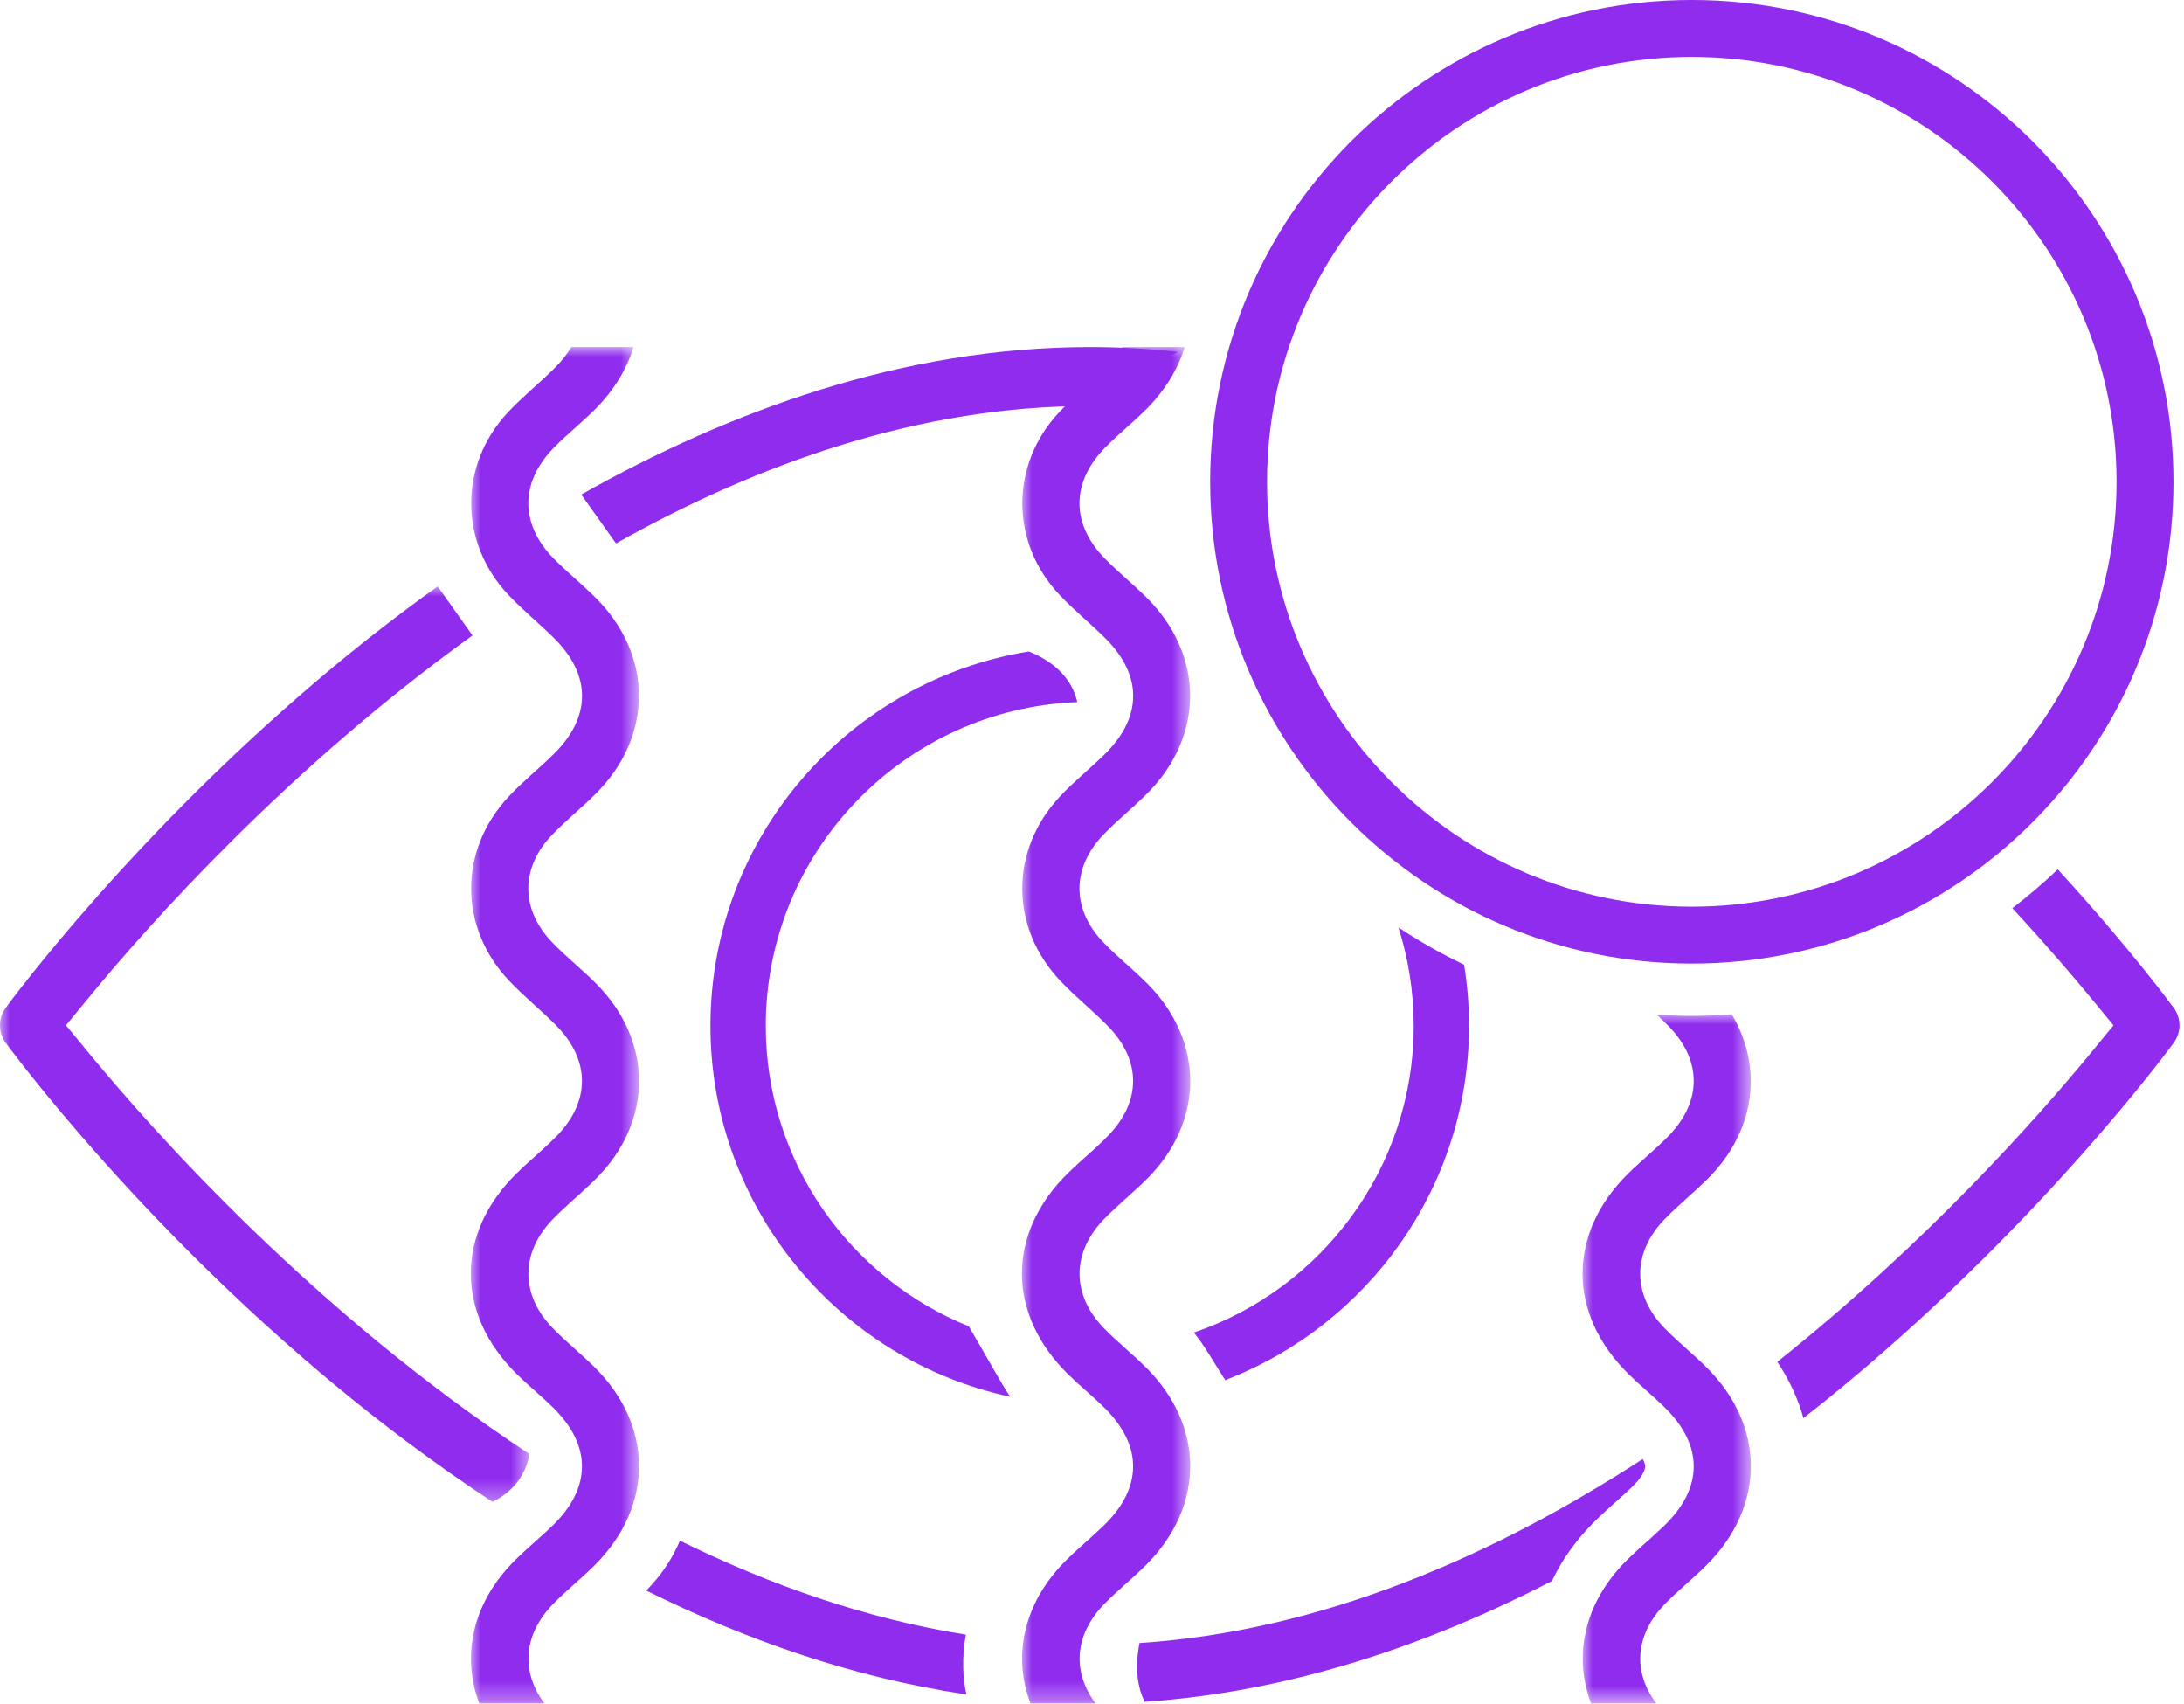
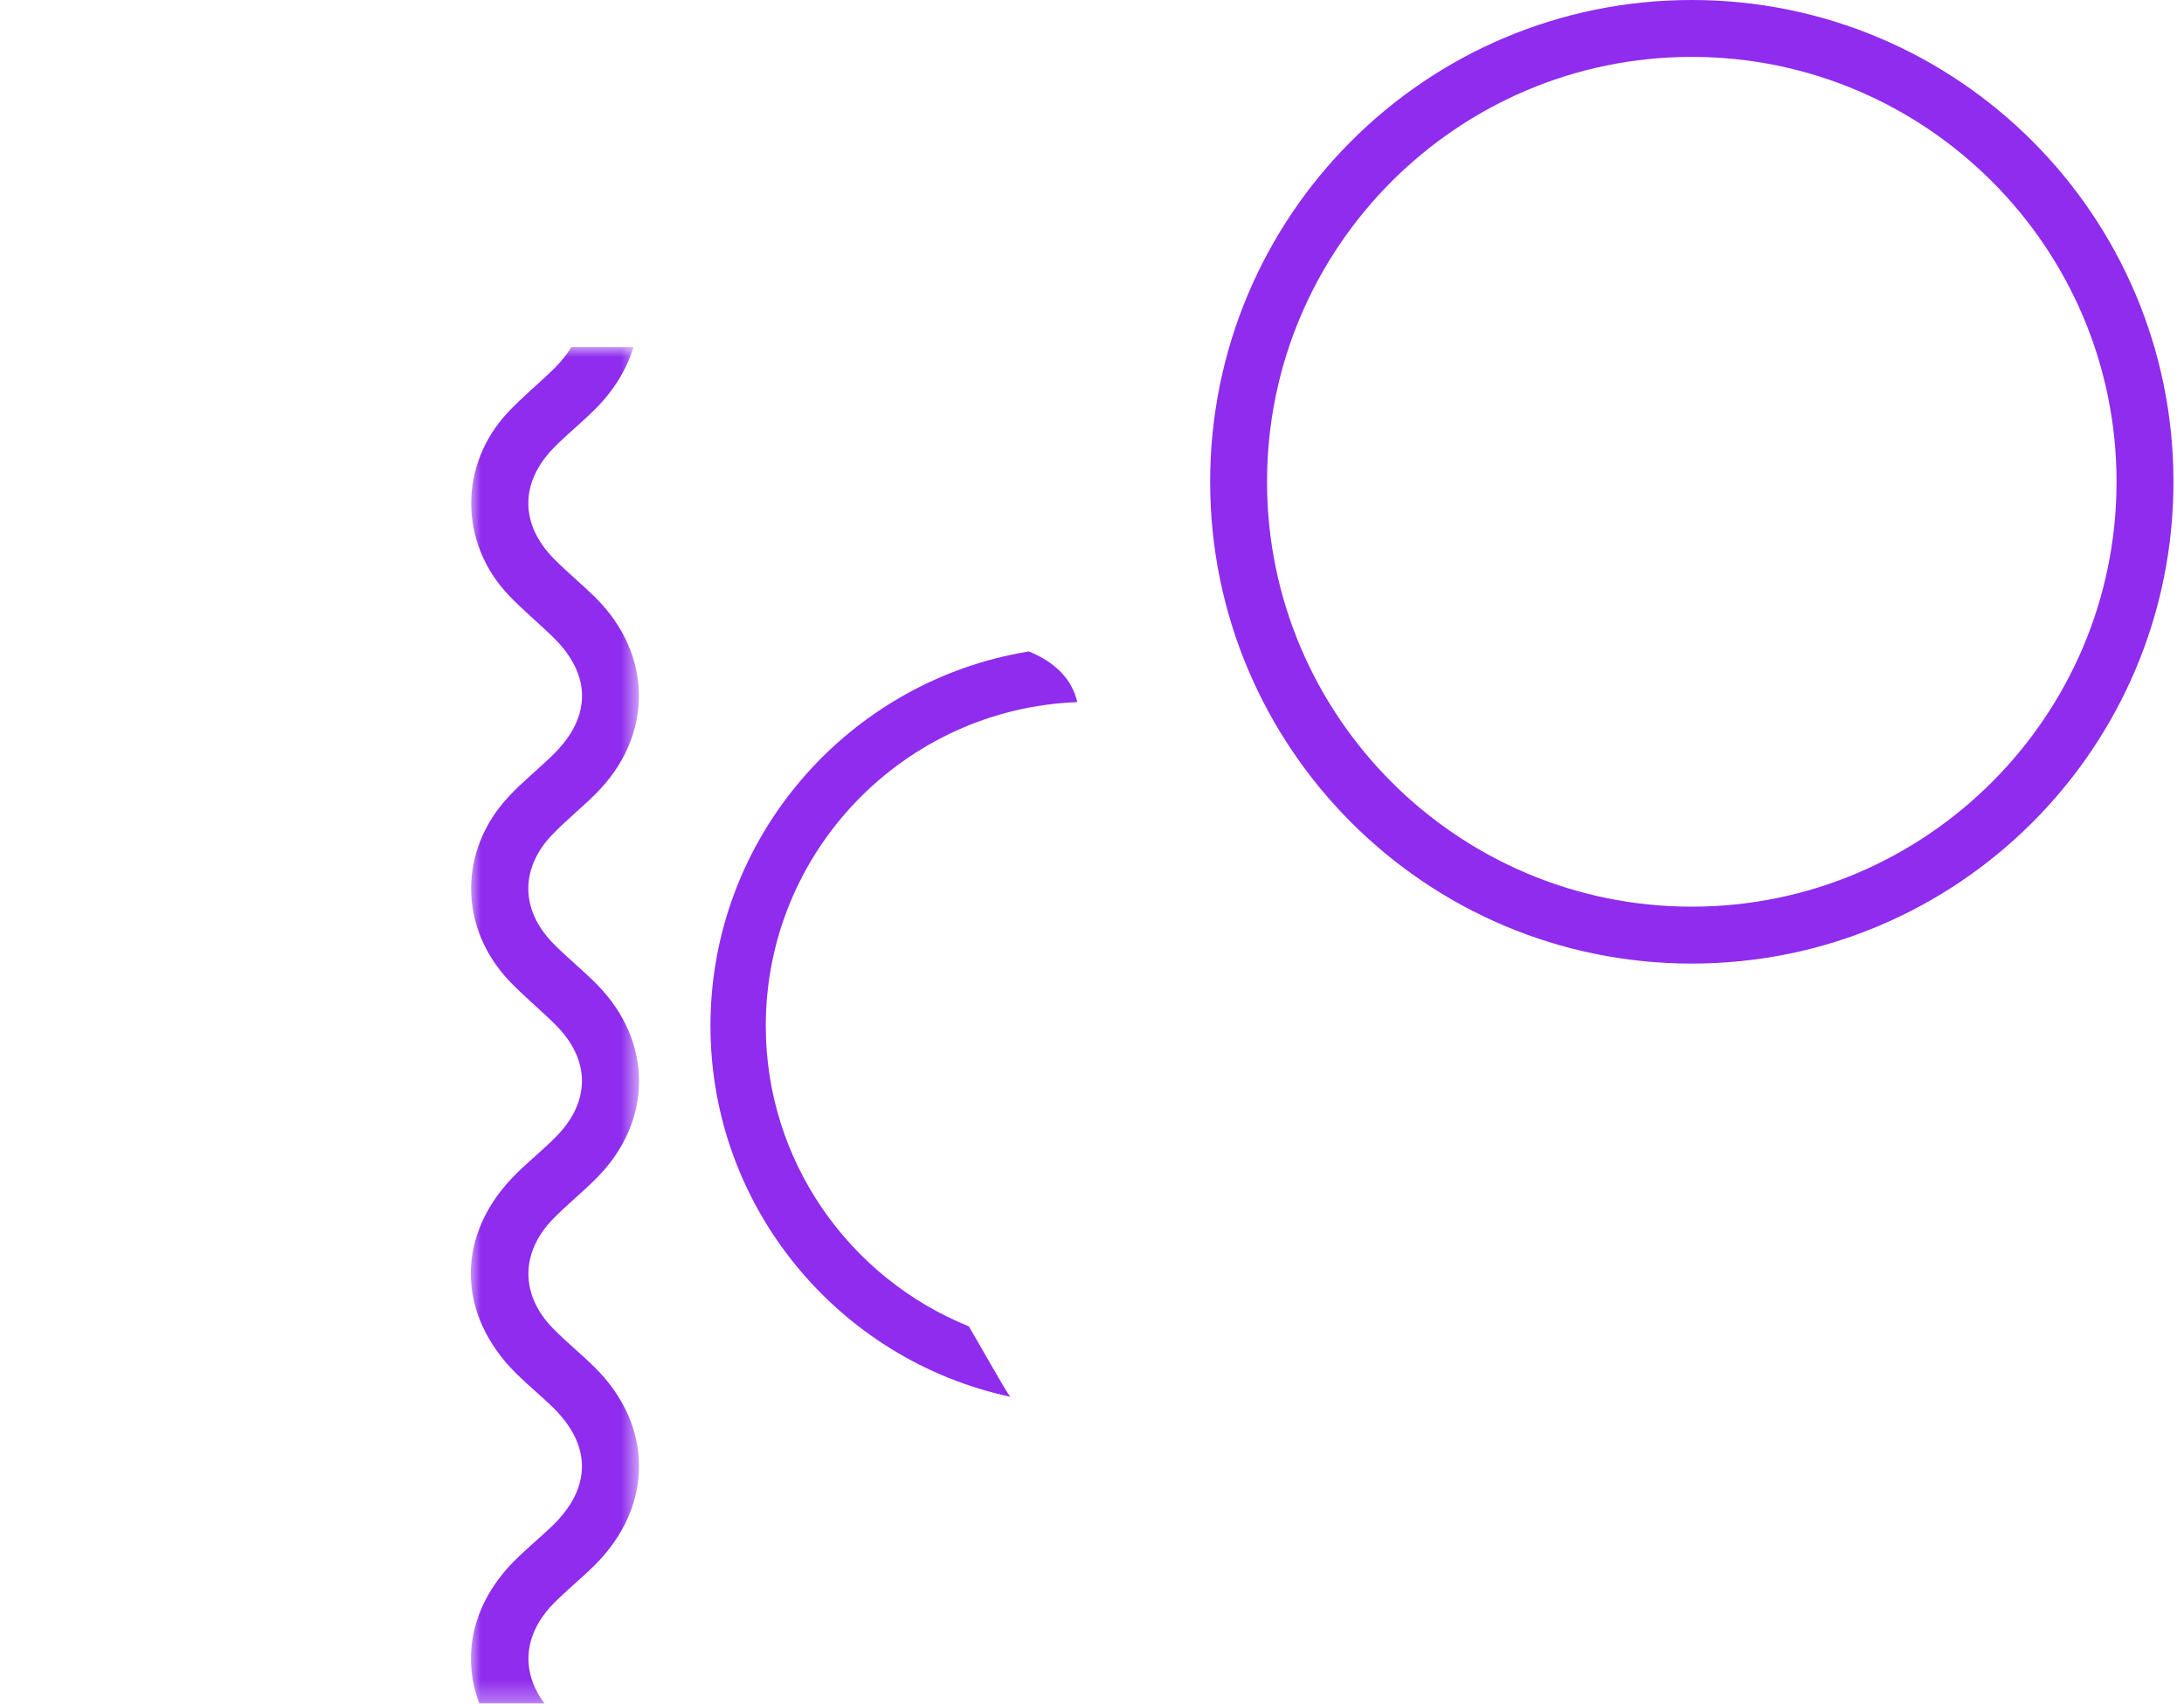
<svg xmlns="http://www.w3.org/2000/svg" xmlns:xlink="http://www.w3.org/1999/xlink" width="109" height="85" viewBox="0 0 109 85">
  <defs>
    <path id="07i7uw7ana" d="M0 0L8.4 0 8.4 67.684 0 67.684z" />
    <path id="r8yrid9gtc" d="M0 0L8.4 0 8.4 67.684 0 67.684z" />
    <path id="xo6g05e8ye" d="M0 0L26.431 0 26.431 45.678 0 45.678z" />
-     <path id="f2oigwg9fg" d="M0 0L8.398 0 8.398 34.394 0 34.394z" />
  </defs>
  <g fill="none" fill-rule="evenodd">
    <g>
      <g>
        <g transform="translate(-839, -2269) translate(839, 2269) translate(23.495, 17.316)">
          <mask id="rx31yrtq0b" fill="#fff">
            <use xlink:href="#07i7uw7ana" />
          </mask>
          <path fill="#8F2CEE" d="M6.231 41.513c2.878-2.857 2.894-6.86.036-9.743-.707-.714-1.504-1.342-2.2-2.065-1.596-1.659-1.592-3.725.007-5.383.676-.701 1.44-1.316 2.133-2.002 2.933-2.9 2.914-6.995-.044-9.88-.652-.638-1.36-1.218-2.002-1.865-1.722-1.737-1.717-3.837.014-5.582.663-.67 1.406-1.26 2.07-1.93.924-.935 1.548-1.98 1.877-3.063H5.02c-.212.355-.489.705-.83 1.044-.757.753-1.598 1.426-2.328 2.205-2.465 2.628-2.452 6.514.026 9.127.713.752 1.524 1.41 2.261 2.139 1.875 1.857 1.873 3.934-.005 5.79-.737.728-1.558 1.378-2.263 2.136-2.505 2.694-2.481 6.535.052 9.198.736.773 1.575 1.448 2.327 2.207 1.707 1.722 1.72 3.782.033 5.514-.635.653-1.352 1.226-2.003 1.865-3.055 3.003-3.052 7.006.009 10.021.582.574 1.222 1.09 1.805 1.662 1.946 1.91 1.926 4.026-.05 5.923-.612.588-1.272 1.126-1.872 1.727C.093 62.649-.485 65.286.43 67.684h3.255c-1.203-1.596-1.061-3.452.438-4.984.659-.673 1.403-1.263 2.07-1.93 2.949-2.947 2.94-6.948-.018-9.875-.671-.663-1.411-1.256-2.07-1.93-1.634-1.666-1.638-3.775-.007-5.453.678-.698 1.443-1.313 2.134-2" mask="url(#rx31yrtq0b)" />
        </g>
        <g transform="translate(-839, -2269) translate(839, 2269) translate(51.002, 17.316)">
          <mask id="jy3ss7gfrd" fill="#fff">
            <use xlink:href="#r8yrid9gtc" />
          </mask>
-           <path fill="#8F2CEE" d="M6.267 31.77c-.707-.714-1.504-1.342-2.2-2.065-1.596-1.659-1.592-3.725.007-5.383.676-.701 1.44-1.316 2.133-2.002 2.933-2.9 2.914-6.995-.044-9.88-.652-.638-1.36-1.218-2.002-1.865-1.722-1.737-1.717-3.837.014-5.582.663-.67 1.406-1.26 2.07-1.93.924-.935 1.548-1.98 1.878-3.063H5.019c-.212.355-.489.705-.83 1.044-.757.753-1.598 1.426-2.328 2.205-2.465 2.628-2.452 6.514.026 9.127.713.752 1.524 1.41 2.261 2.139 1.875 1.857 1.873 3.934-.005 5.79-.737.728-1.558 1.378-2.263 2.136-2.505 2.694-2.481 6.535.052 9.198.736.773 1.575 1.448 2.327 2.207 1.707 1.722 1.72 3.782.033 5.514-.635.653-1.352 1.226-2.003 1.865-3.055 3.003-3.052 7.006.009 10.021.582.574 1.222 1.09 1.805 1.662 1.946 1.91 1.926 4.026-.05 5.923-.612.588-1.272 1.126-1.872 1.727C.093 62.649-.485 65.286.43 67.684h3.255c-1.203-1.596-1.06-3.452.438-4.984.659-.673 1.403-1.263 2.07-1.93 2.949-2.947 2.94-6.948-.018-9.875-.67-.663-1.411-1.256-2.07-1.93-1.634-1.666-1.638-3.775-.007-5.453.678-.698 1.443-1.313 2.134-2 2.878-2.856 2.894-6.859.036-9.742z" mask="url(#jy3ss7gfrd)" />
        </g>
        <g transform="translate(-839, -2269) translate(839, 2269) translate(0, 29.259)">
          <mask id="kllstb0zwf" fill="#fff">
            <use xlink:href="#xo6g05e8ye" />
          </mask>
-           <path fill="#8F2CEE" d="M4.48 23.338l-1.188-1.44 1.186-1.442c2.944-3.578 9.838-11.348 19.105-18.011L21.843 0c-1.858 1.329-3.584 2.67-5.148 3.967C6.797 12.181.545 20.673.283 21.03c-.378.519-.378 1.217.001 1.737.26.356 6.5 8.839 16.411 17.062 2.307 1.915 4.96 3.924 7.888 5.849 1.02-.512 1.646-1.324 1.848-2.384C15.743 36.269 7.723 27.27 4.48 23.338" mask="url(#kllstb0zwf)" />
        </g>
-         <path fill="#8F2CEE" d="M69.796 46.28c.493 1.548.759 3.194.759 4.901 0 7.097-4.598 13.136-10.97 15.306.13.162.256.326.377.502.416.608.786 1.25 1.187 1.87 7.108-2.728 12.167-9.621 12.167-17.678 0-1.036-.083-2.054-.245-3.046l-.023-.014c-1.109-.529-2.173-1.134-3.19-1.806l-.062-.034zM58.777 17.551c-1.446-.152-2.91-.235-4.39-.235-9.32 0-18.021 3.21-25.378 7.36l1.735 2.437c7.107-3.996 15.157-6.859 23.643-6.859l4.39-2.703zM108.49 50.291c-.148-.203-2.221-3.019-5.79-6.914-.72.686-1.475 1.334-2.269 1.936 1.638 1.768 2.944 3.292 3.863 4.406l1.187 1.44-1.185 1.441c-2.56 3.11-8.106 9.387-15.596 15.351.595.881 1.031 1.826 1.307 2.804.715-.56 1.41-1.117 2.071-1.666 9.884-8.201 16.15-16.706 16.413-17.065.378-.518.378-1.214 0-1.732zM80.682 74.897c.27-.242.525-.47.761-.696.49-.47.665-.842.666-1.035 0-.087-.037-.213-.123-.369-7.351 4.772-15.942 8.585-25.116 9.181-.014.08-.03.16-.043.24-.167 1.06-.058 1.961.3 2.689 7.339-.488 14.236-2.881 20.325-6.02.493-1.041 1.188-2.028 2.078-2.918.388-.39.777-.736 1.152-1.072M48.17 81.76c.01-.067.024-.133.036-.2-4.999-.795-9.795-2.485-14.273-4.691-.319.764-.779 1.504-1.4 2.192-.091.101-.186.199-.28.298 4.89 2.426 10.276 4.342 15.975 5.18-.184-.863-.213-1.797-.058-2.778" transform="translate(-839, -2269) translate(839, 2269)" />
        <g transform="translate(-839, -2269) translate(839, 2269) translate(78.983, 50.606)">
          <mask id="wouen2b3hh" fill="#fff">
            <use xlink:href="#f2oigwg9fg" />
          </mask>
          <path fill="#8F2CEE" d="M6.231 8.223C8.631 5.84 9.033 2.663 7.445 0c-.659.05-1.322.082-1.993.082-.589 0-1.171-.026-1.75-.064.188.176.375.354.557.537 1.707 1.723 1.72 3.783.033 5.515-.635.653-1.352 1.226-2.003 1.865-3.055 3.003-3.052 7.006.009 10.021.582.574 1.222 1.089 1.805 1.662 1.946 1.91 1.926 4.026-.05 5.923-.612.588-1.272 1.126-1.872 1.727C.093 29.359-.485 31.996.43 34.394h3.255c-1.203-1.596-1.061-3.453.437-4.984.66-.673 1.404-1.263 2.07-1.93 2.95-2.947 2.941-6.948-.017-9.875-.671-.663-1.411-1.257-2.07-1.93-1.634-1.666-1.638-3.775-.007-5.453.678-.699 1.443-1.313 2.134-2" mask="url(#wouen2b3hh)" />
        </g>
        <path fill="#8F2CEE" d="M48.352 66.177c-5.934-2.397-10.133-8.213-10.133-14.995 0-8.707 6.92-15.823 15.547-16.151-.258-1.12-1.078-1.986-2.418-2.527-8.998 1.46-15.89 9.275-15.89 18.678 0 9.077 6.423 16.68 14.963 18.508-.037-.055-.077-.106-.113-.162-.395-.61-1.296-2.232-1.956-3.351M84.435 0C71.159 0 60.397 10.762 60.397 24.038s10.762 24.039 24.038 24.039 24.039-10.763 24.039-24.039C108.474 10.762 97.71 0 84.434 0m0 2.839c11.69 0 21.2 9.51 21.2 21.2 0 11.689-9.51 21.199-21.2 21.199-11.689 0-21.198-9.51-21.198-21.2 0-11.689 9.51-21.199 21.199-21.199" transform="translate(-839, -2269) translate(839, 2269)" />
      </g>
    </g>
  </g>
</svg>